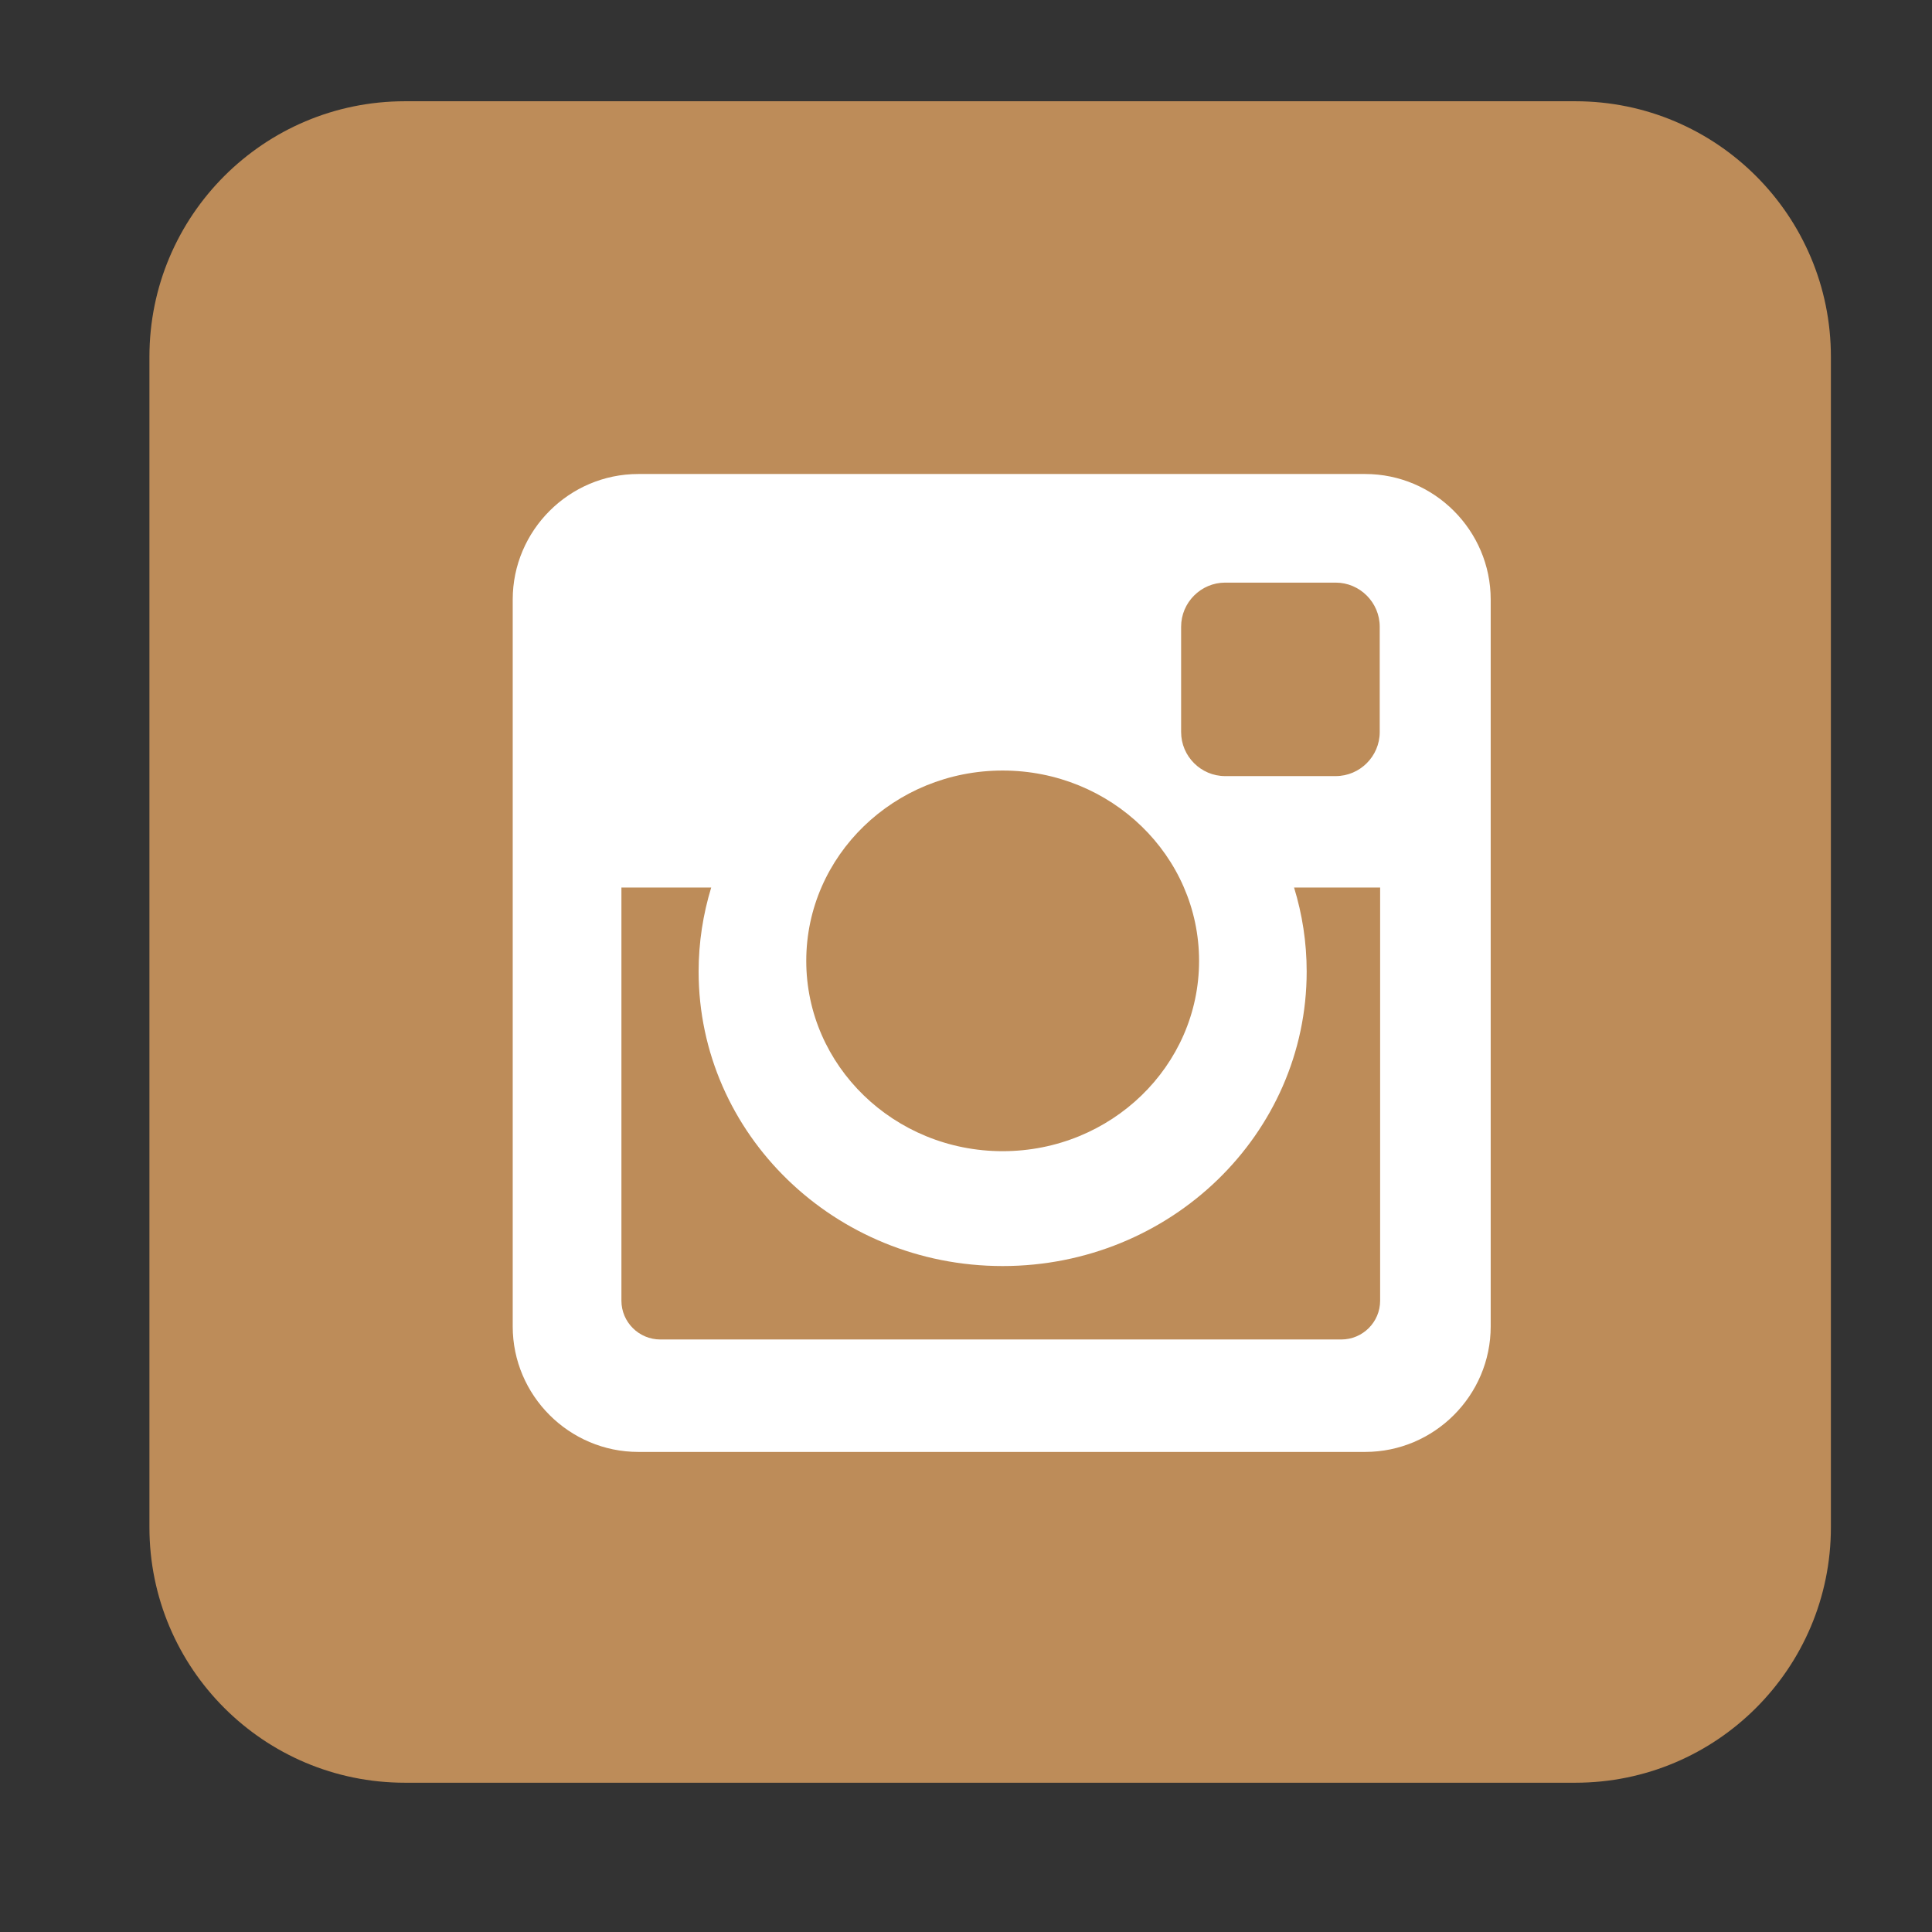
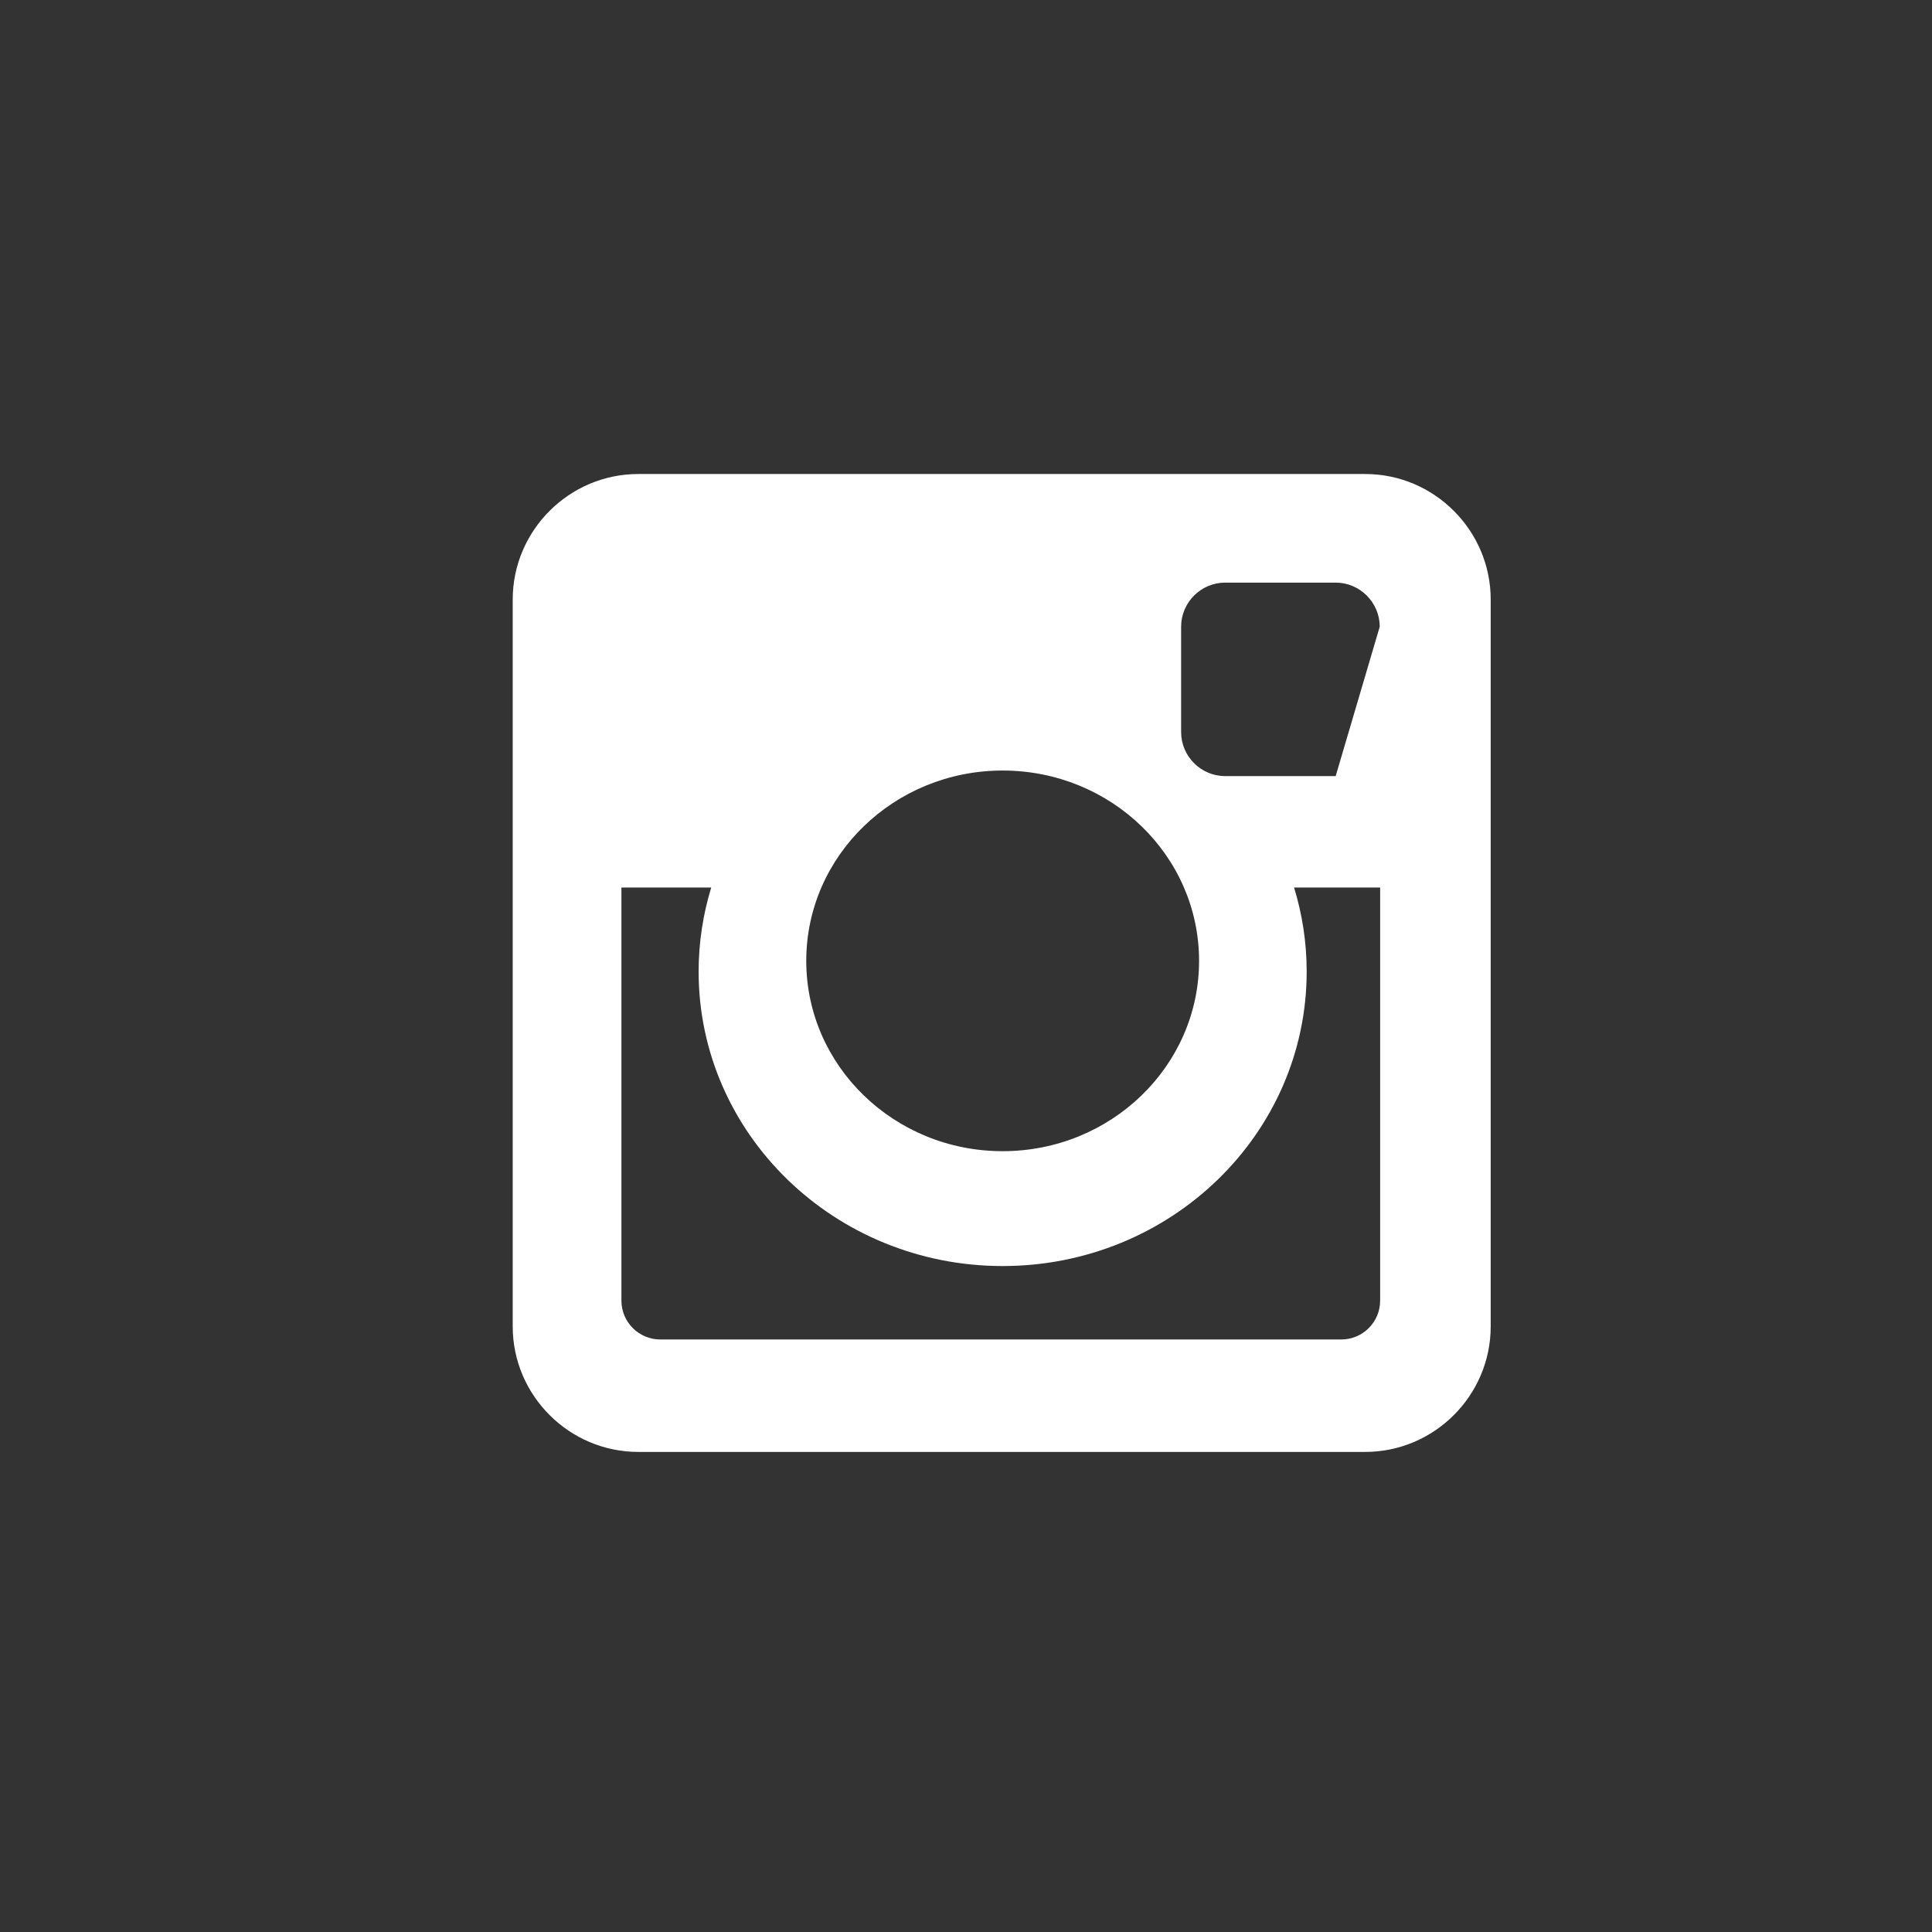
<svg xmlns="http://www.w3.org/2000/svg" width="320" zoomAndPan="magnify" viewBox="0 0 240 240" height="320" preserveAspectRatio="xMidYMid meet" version="1.0">
  <rect x="0" y="0" width="240" height="240" fill="#333333" stroke="none" />
  <defs>
    <clipPath id="570e337e26">
-       <path d="M 18.543 12.562 L 227.793 12.562 L 227.793 221.812 L 18.543 221.812 Z M 18.543 12.562 " clip-rule="nonzero" />
-     </clipPath>
+       </clipPath>
  </defs>
  <g clip-path="url(#570e337e26)">
-     <path fill="#bd8c59" d="M 227.441 189.719 C 227.441 207.246 213.23 221.457 195.699 221.457 L 50.301 221.457 C 32.77 221.457 18.562 207.25 18.562 189.719 L 18.562 44.32 C 18.562 26.789 32.77 12.578 50.301 12.578 L 195.699 12.578 C 213.23 12.578 227.441 26.789 227.441 44.32 Z M 227.441 189.719 " fill-opacity="1" fill-rule="nonzero" />
-   </g>
-   <path fill="#ffffff" d="M 79.289 58.883 L 169.59 58.883 C 178.168 58.883 185.18 65.898 185.18 74.477 L 185.18 164.777 C 185.18 173.352 178.168 180.363 169.59 180.363 L 79.289 180.363 C 70.711 180.363 63.691 173.352 63.691 164.777 L 63.691 74.477 C 63.691 65.898 70.711 58.883 79.289 58.883 Z M 152.195 72.375 C 149.184 72.375 146.723 74.844 146.723 77.852 L 146.723 90.938 C 146.723 93.949 149.184 96.41 152.195 96.41 L 165.922 96.41 C 168.93 96.41 171.395 93.949 171.395 90.938 L 171.395 77.852 C 171.395 74.844 168.93 72.375 165.922 72.375 Z M 171.445 110.254 L 160.754 110.254 C 161.77 113.566 162.32 117.055 162.32 120.688 C 162.32 140.887 145.406 157.273 124.551 157.273 C 103.699 157.273 86.785 140.887 86.785 120.688 C 86.785 117.055 87.34 113.566 88.348 110.254 L 77.195 110.254 L 77.195 161.578 C 77.195 164.234 79.367 166.395 82.02 166.395 L 166.621 166.395 C 169.281 166.395 171.445 164.234 171.445 161.578 Z M 124.551 95.719 C 111.082 95.719 100.156 106.301 100.156 119.363 C 100.156 132.414 111.082 143.004 124.551 143.004 C 138.027 143.004 148.953 132.414 148.953 119.363 C 148.953 106.301 138.027 95.719 124.551 95.719 Z M 124.551 95.719 " fill-opacity="1" fill-rule="nonzero" />
+     </g>
+   <path fill="#ffffff" d="M 79.289 58.883 L 169.59 58.883 C 178.168 58.883 185.18 65.898 185.18 74.477 L 185.18 164.777 C 185.18 173.352 178.168 180.363 169.59 180.363 L 79.289 180.363 C 70.711 180.363 63.691 173.352 63.691 164.777 L 63.691 74.477 C 63.691 65.898 70.711 58.883 79.289 58.883 Z M 152.195 72.375 C 149.184 72.375 146.723 74.844 146.723 77.852 L 146.723 90.938 C 146.723 93.949 149.184 96.41 152.195 96.41 L 165.922 96.41 L 171.395 77.852 C 171.395 74.844 168.93 72.375 165.922 72.375 Z M 171.445 110.254 L 160.754 110.254 C 161.77 113.566 162.32 117.055 162.32 120.688 C 162.32 140.887 145.406 157.273 124.551 157.273 C 103.699 157.273 86.785 140.887 86.785 120.688 C 86.785 117.055 87.34 113.566 88.348 110.254 L 77.195 110.254 L 77.195 161.578 C 77.195 164.234 79.367 166.395 82.02 166.395 L 166.621 166.395 C 169.281 166.395 171.445 164.234 171.445 161.578 Z M 124.551 95.719 C 111.082 95.719 100.156 106.301 100.156 119.363 C 100.156 132.414 111.082 143.004 124.551 143.004 C 138.027 143.004 148.953 132.414 148.953 119.363 C 148.953 106.301 138.027 95.719 124.551 95.719 Z M 124.551 95.719 " fill-opacity="1" fill-rule="nonzero" />
</svg>